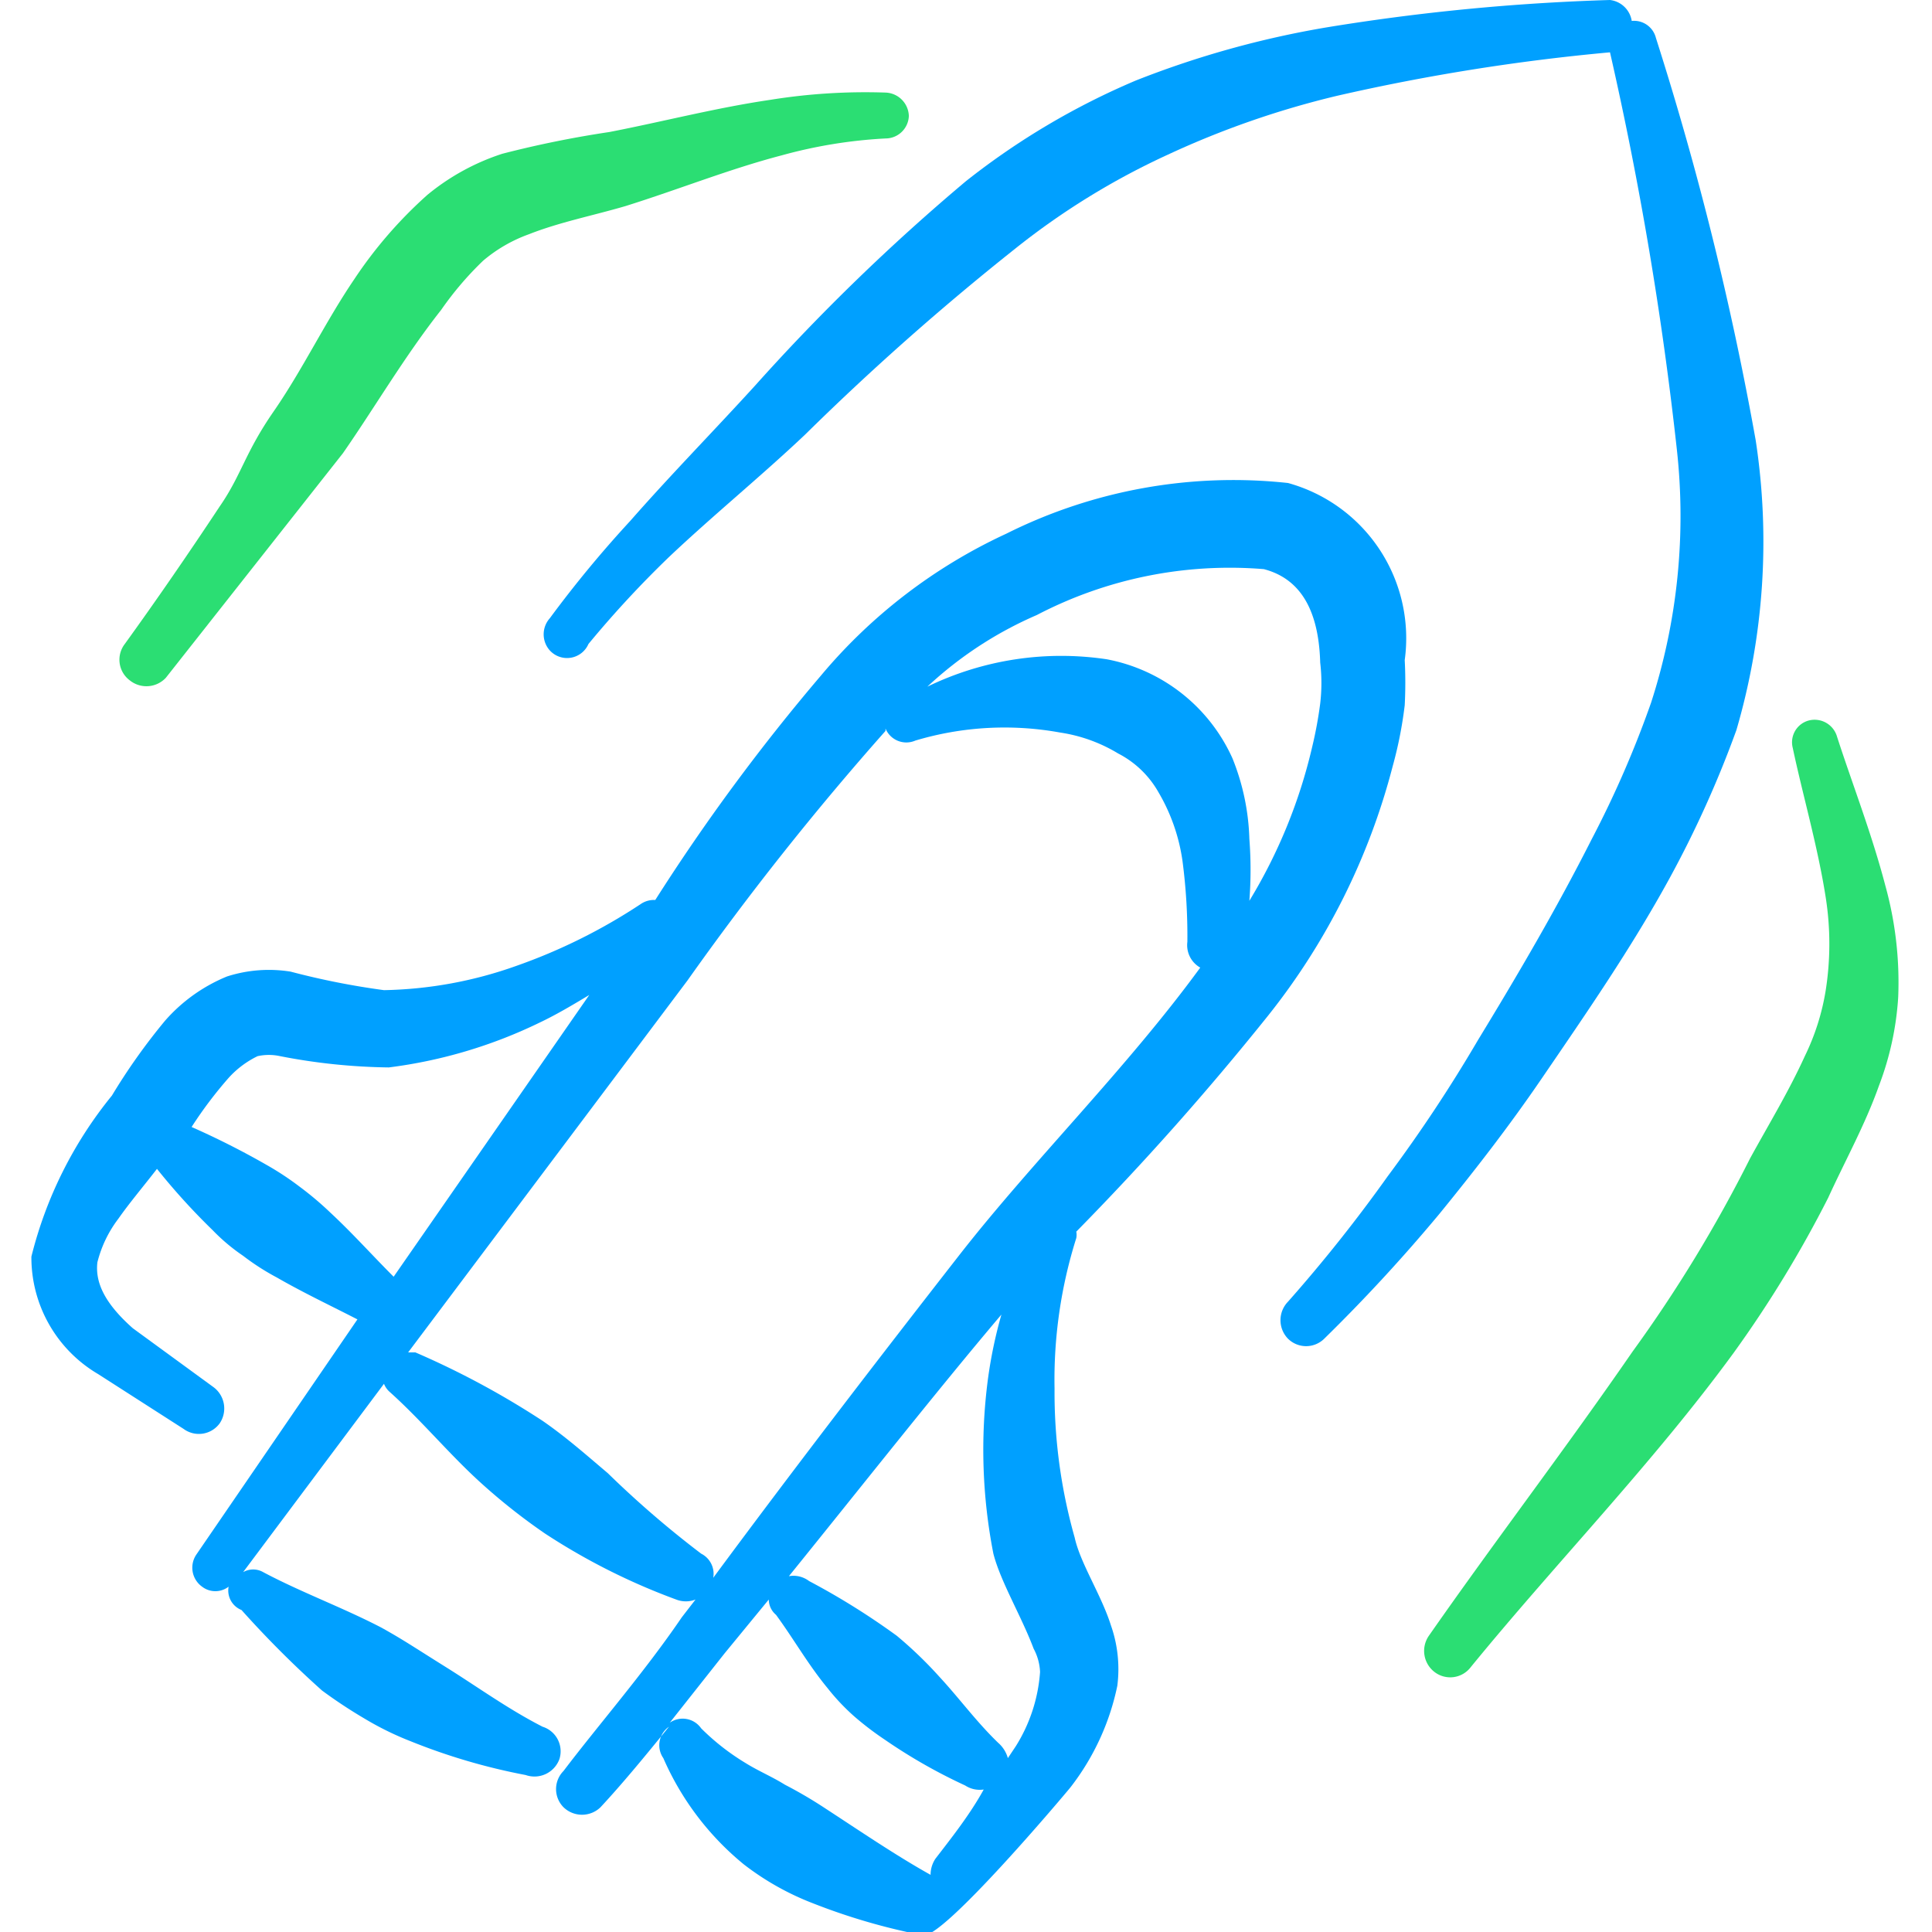
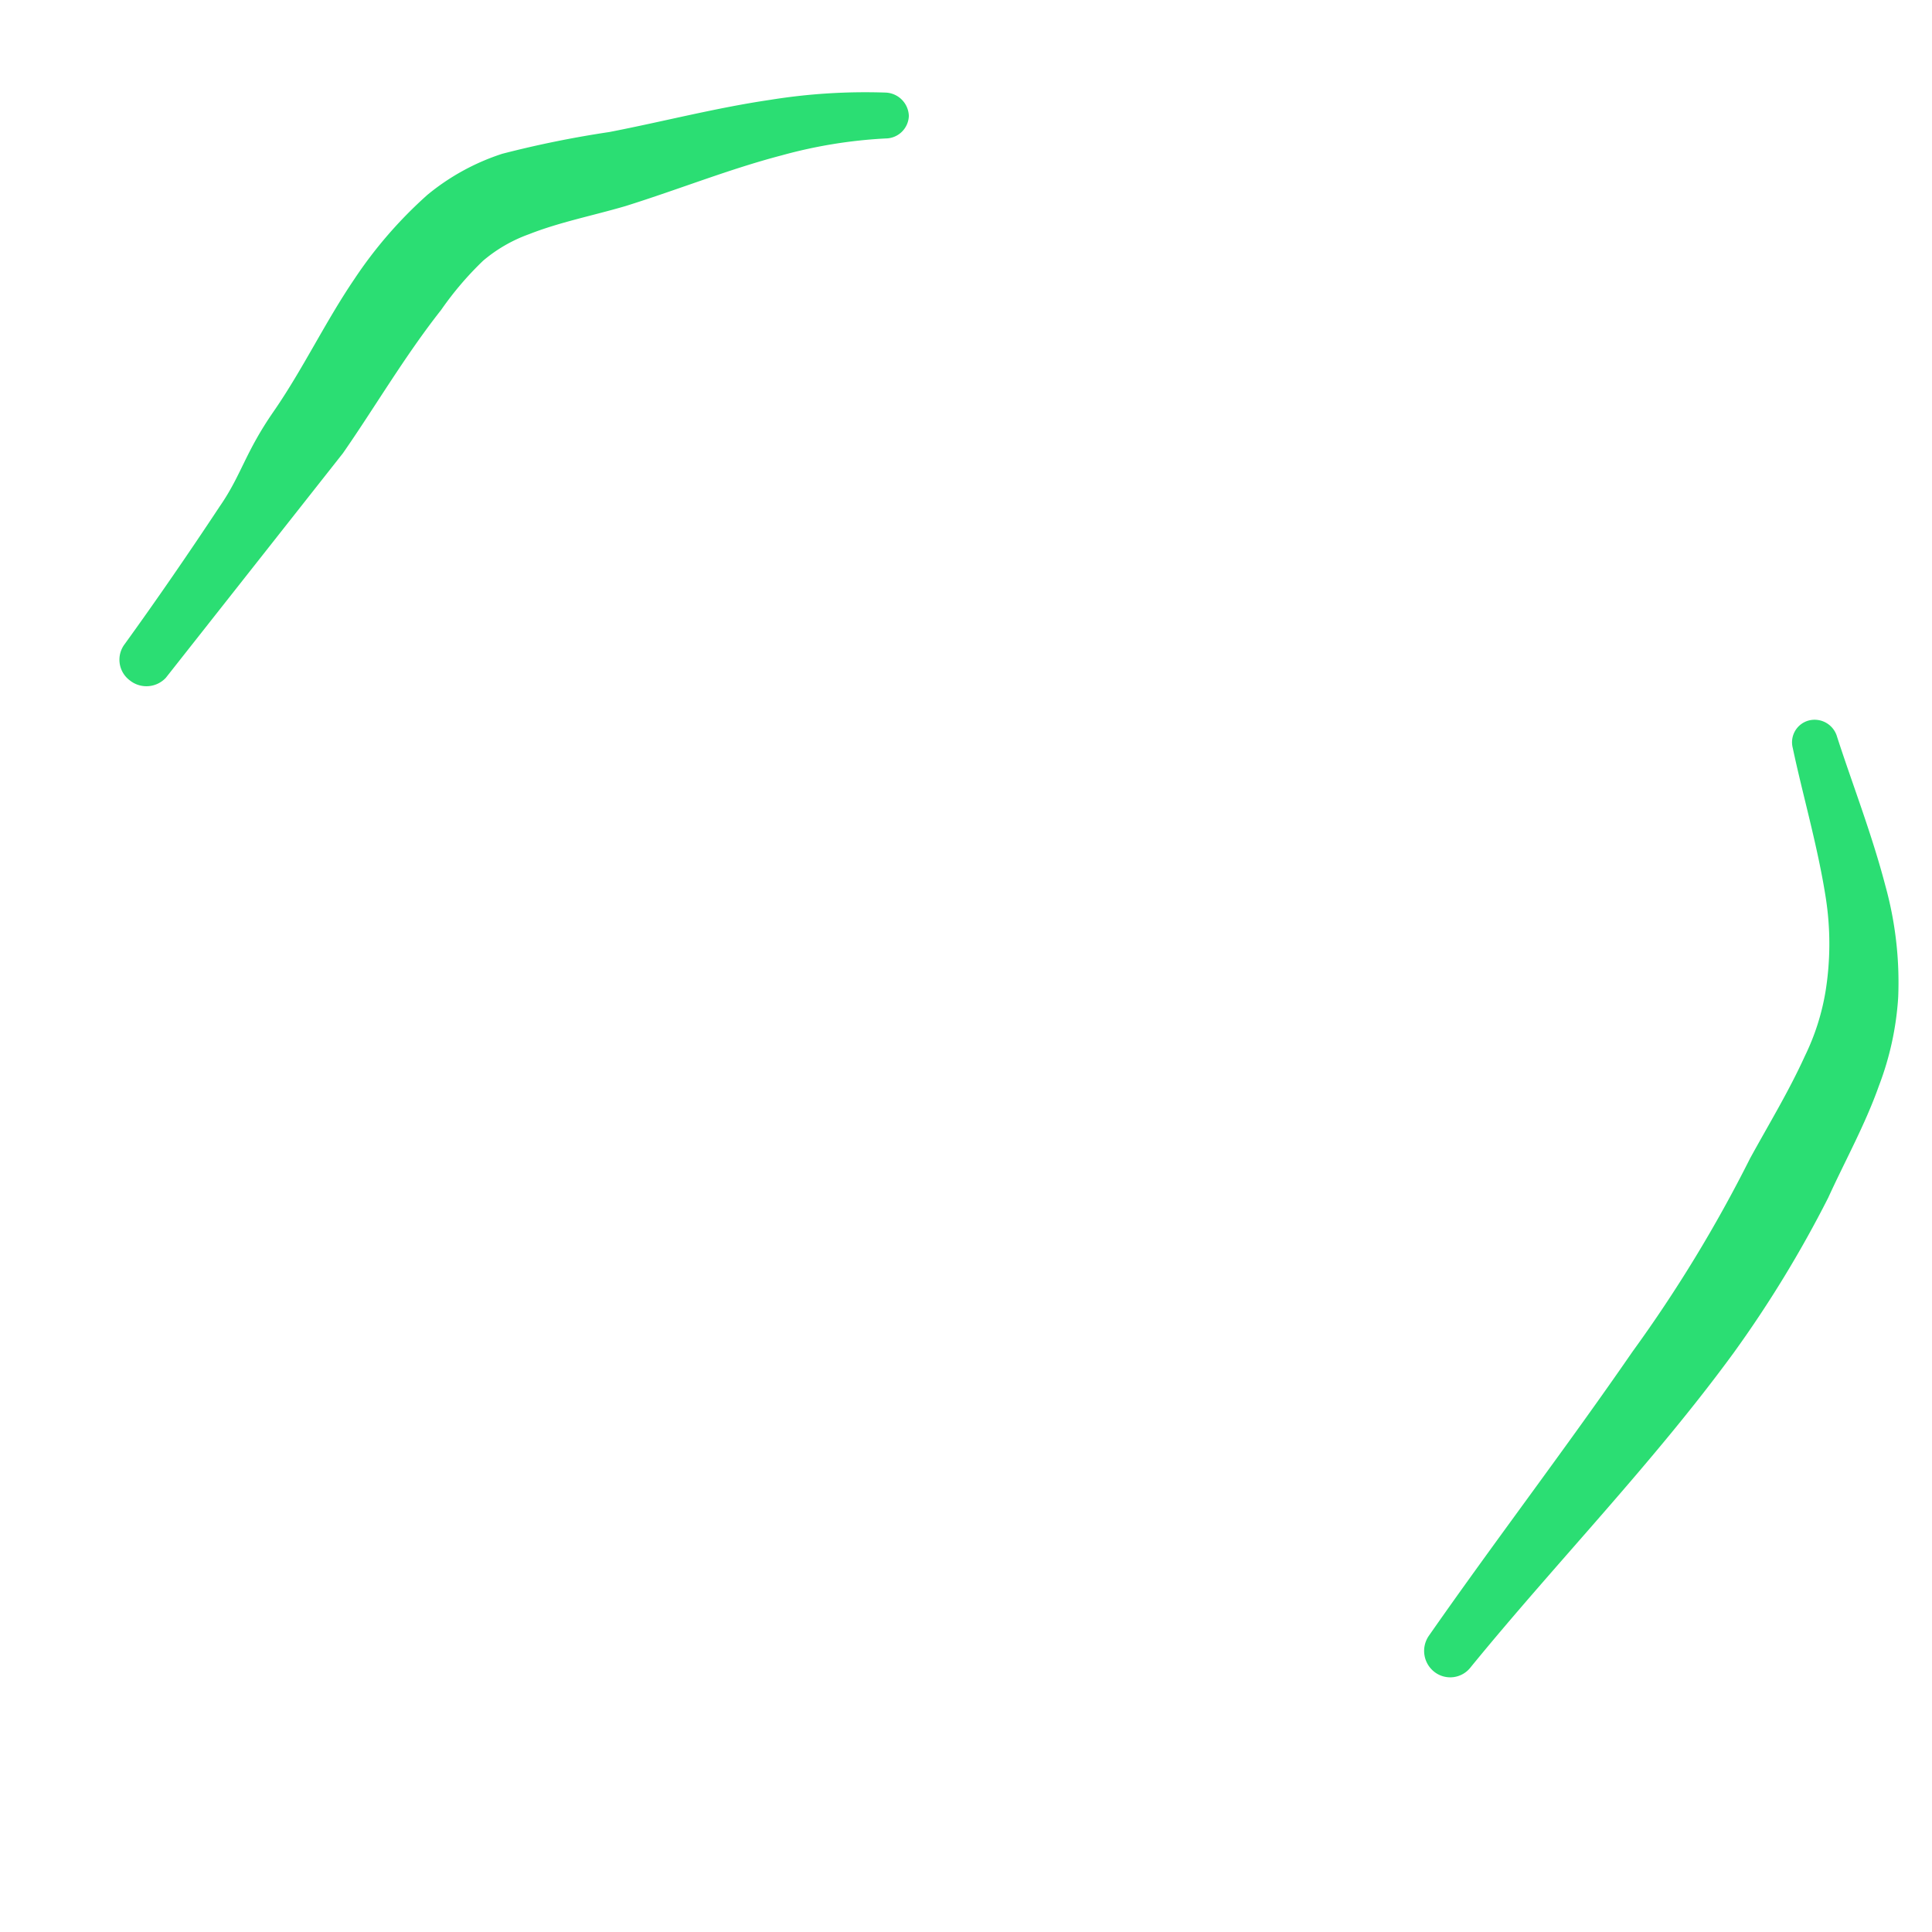
<svg xmlns="http://www.w3.org/2000/svg" viewBox="0 0 24 24" height="24" width="24">
  <g>
-     <path d="M17.3 9.52a5.1 5.1 0 0 0 0.15 -0.76 5.4 5.4 0 0 0 0 -0.56A2 2 0 0 0 16 6a6.3 6.3 0 0 0 -3.5 0.63 6.62 6.62 0 0 0 -2.3 1.76 24.93 24.93 0 0 0 -2.06 2.79 0.29 0.29 0 0 0 -0.18 0.05 7 7 0 0 1 -1.55 0.77 5.16 5.16 0 0 1 -1.64 0.3 9.48 9.48 0 0 1 -1.16 -0.23 1.7 1.7 0 0 0 -0.79 0.06 2.06 2.06 0 0 0 -0.77 0.55 7.6 7.6 0 0 0 -0.66 0.93 5.12 5.12 0 0 0 -1 2 1.68 1.68 0 0 0 0.83 1.46l1.06 0.68a0.32 0.32 0 0 0 0.45 -0.07 0.33 0.33 0 0 0 -0.08 -0.45l-1 -0.73c-0.35 -0.31 -0.47 -0.57 -0.44 -0.82a1.49 1.49 0 0 1 0.26 -0.54c0.14 -0.2 0.31 -0.4 0.48 -0.62a8.16 8.16 0 0 0 0.69 0.76 2.38 2.38 0 0 0 0.38 0.32 3 3 0 0 0 0.42 0.27c0.33 0.19 0.67 0.35 1 0.52l-2 2.92a0.29 0.29 0 0 0 0.07 0.4 0.27 0.27 0 0 0 0.33 0A0.26 0.26 0 0 0 3 20a12.7 12.7 0 0 0 1 1 6.06 6.06 0 0 0 0.53 0.35 3.77 3.77 0 0 0 0.57 0.28 7.6 7.6 0 0 0 1.43 0.42 0.33 0.33 0 0 0 0.42 -0.2 0.32 0.32 0 0 0 -0.21 -0.4c-0.43 -0.22 -0.8 -0.49 -1.2 -0.74s-0.53 -0.34 -0.8 -0.49c-0.48 -0.25 -1 -0.44 -1.47 -0.69a0.25 0.25 0 0 0 -0.25 0l1.75 -2.34a0.26 0.26 0 0 0 0.07 0.1c0.39 0.35 0.72 0.75 1.1 1.1a7.51 7.51 0 0 0 0.83 0.66 8 8 0 0 0 1.63 0.82 0.33 0.33 0 0 0 0.24 0l-0.17 0.22C8 20.78 7.44 21.42 7 22a0.32 0.32 0 0 0 0 0.45 0.33 0.33 0 0 0 0.46 0c0.27 -0.29 0.55 -0.63 0.85 -1a0.28 0.28 0 0 0 -0.07 0.39 3.52 3.52 0 0 0 1 1.32 3.39 3.39 0 0 0 0.85 0.48 7.76 7.76 0 0 0 1.37 0.4c0.23 0.08 1.81 -1.8 1.84 -1.84a3.07 3.07 0 0 0 0.58 -1.26 1.64 1.64 0 0 0 -0.08 -0.75c-0.12 -0.38 -0.38 -0.77 -0.45 -1.09a6.61 6.61 0 0 1 -0.25 -1.85 5.84 5.84 0 0 1 0.27 -1.87 0.21 0.21 0 0 0 0 -0.08 35.34 35.34 0 0 0 2.38 -2.68 8.31 8.31 0 0 0 1.55 -3.1Zm-4.42 -1.88a5.18 5.18 0 0 1 2.82 -0.57c0.42 0.11 0.68 0.46 0.7 1.16a2.19 2.19 0 0 1 0 0.51 5.12 5.12 0 0 1 -0.1 0.54 6.51 6.51 0 0 1 -0.78 1.91 5 5 0 0 0 0 -0.77 2.89 2.89 0 0 0 -0.21 -1 2.15 2.15 0 0 0 -1.56 -1.23 3.81 3.81 0 0 0 -2.23 0.34 4.75 4.75 0 0 1 1.36 -0.89ZM4.1 15.06a4 4 0 0 0 -0.38 -0.32 3.62 3.62 0 0 0 -0.41 -0.27 10 10 0 0 0 -0.93 -0.47 5.13 5.13 0 0 1 0.46 -0.61 1.17 1.17 0 0 1 0.36 -0.27 0.65 0.65 0 0 1 0.28 0 7.46 7.46 0 0 0 1.35 0.14 6 6 0 0 0 1.88 -0.56c0.21 -0.1 0.41 -0.22 0.61 -0.34l-2.43 3.5c-0.27 -0.27 -0.51 -0.54 -0.79 -0.8Zm4.61 4.24a12.34 12.34 0 0 1 -1.16 -1c-0.26 -0.22 -0.52 -0.45 -0.81 -0.65a10.44 10.44 0 0 0 -1.58 -0.85s-0.06 0 -0.09 0l3.47 -4.62A36.06 36.06 0 0 1 11 9.08L11 9l0 0.05a0.28 0.28 0 0 0 0.37 0.15 3.86 3.86 0 0 1 1.8 -0.1 1.94 1.94 0 0 1 0.72 0.26 1.21 1.21 0 0 1 0.5 0.48 2.32 2.32 0 0 1 0.3 0.86 7.15 7.15 0 0 1 0.06 1 0.32 0.32 0 0 0 0.16 0.32c-0.92 1.26 -2.08 2.4 -3 3.58s-2 2.58 -3.05 4a0.28 0.28 0 0 0 -0.15 -0.3Zm2.91 3.79a0.36 0.36 0 0 0 -0.06 0.2c-0.43 -0.24 -0.87 -0.54 -1.33 -0.84a5.5 5.5 0 0 0 -0.48 -0.28c-0.16 -0.1 -0.33 -0.17 -0.49 -0.27a2.9 2.9 0 0 1 -0.55 -0.43 0.28 0.28 0 0 0 -0.39 -0.07l0.68 -0.86 0.55 -0.67a0.25 0.25 0 0 0 0.09 0.19c0.22 0.3 0.4 0.62 0.64 0.91a2.69 2.69 0 0 0 0.33 0.35 3.8 3.8 0 0 0 0.38 0.29 6.7 6.7 0 0 0 1 0.57 0.33 0.33 0 0 0 0.23 0.05c-0.17 0.31 -0.4 0.6 -0.6 0.86Zm1 -1.4 -0.1 0.15a0.39 0.39 0 0 0 -0.12 -0.19c-0.27 -0.26 -0.48 -0.55 -0.73 -0.82a5.09 5.09 0 0 0 -0.53 -0.51 9 9 0 0 0 -1.09 -0.68 0.32 0.32 0 0 0 -0.25 -0.06c0.93 -1.15 1.86 -2.33 2.64 -3.25a5.68 5.68 0 0 0 -0.17 0.82 6.72 6.72 0 0 0 0.07 2.15c0.09 0.35 0.35 0.78 0.5 1.18a0.67 0.67 0 0 1 0.08 0.29 2 2 0 0 1 -0.3 0.92Z" fill="#00a0ff" fill-rule="evenodd" stroke-width="1" />
-     <path d="M19.15 13.4c0.56 -0.82 1.12 -1.63 1.59 -2.49a13.26 13.26 0 0 0 0.83 -1.84 8.34 8.34 0 0 0 0.24 -3.6 39 39 0 0 0 -1.24 -5 0.28 0.28 0 0 0 -0.3 -0.21A0.31 0.31 0 0 0 20 0a26.69 26.69 0 0 0 -3.52 0.34 11.77 11.77 0 0 0 -2.37 0.66A9.14 9.14 0 0 0 12 2.25a25.71 25.71 0 0 0 -2.62 2.54c-0.51 0.56 -1.05 1.11 -1.55 1.68a14.27 14.27 0 0 0 -1 1.21 0.3 0.3 0 0 0 0 0.4 0.29 0.29 0 0 0 0.48 -0.08 12.9 12.9 0 0 1 1 -1.08c0.55 -0.52 1.14 -1 1.69 -1.52a32.71 32.71 0 0 1 2.61 -2.31 9.15 9.15 0 0 1 1.9 -1.17 11.08 11.08 0 0 1 2.1 -0.73A25.61 25.61 0 0 1 20 0.65a43.63 43.63 0 0 1 0.83 4.93 7.53 7.53 0 0 1 -0.32 3.15 12.85 12.85 0 0 1 -0.74 1.7c-0.43 0.85 -0.91 1.67 -1.41 2.49a18.32 18.32 0 0 1 -1.12 1.69A18.83 18.83 0 0 1 16 16.17a0.33 0.33 0 0 0 0 0.46 0.32 0.32 0 0 0 0.45 0 20.83 20.83 0 0 0 1.43 -1.55c0.44 -0.54 0.86 -1.08 1.27 -1.68Z" fill="#00a0ff" fill-rule="evenodd" stroke-width="1" />
    <path d="M23.42 11c-0.17 -0.65 -0.42 -1.29 -0.6 -1.85a0.29 0.29 0 0 0 -0.35 -0.2 0.28 0.28 0 0 0 -0.2 0.34c0.12 0.57 0.31 1.22 0.41 1.86a3.72 3.72 0 0 1 0 1.15 2.91 2.91 0 0 1 -0.26 0.82c-0.2 0.44 -0.45 0.85 -0.68 1.27a17.26 17.26 0 0 1 -1.46 2.4c-0.82 1.19 -1.7 2.34 -2.53 3.53a0.33 0.33 0 0 0 0.07 0.45 0.32 0.32 0 0 0 0.45 -0.06c1.07 -1.31 2.27 -2.54 3.27 -3.91a14.47 14.47 0 0 0 1.17 -1.92c0.21 -0.46 0.46 -0.91 0.63 -1.39a3.73 3.73 0 0 0 0.24 -1.1 4.5 4.5 0 0 0 -0.16 -1.39Z" fill="#2bde73" fill-rule="evenodd" stroke-width="1" />
    <path d="m2.06 8.42 2.2 -2.79c0.39 -0.56 0.77 -1.21 1.22 -1.78A4.05 4.05 0 0 1 6 3.24a1.84 1.84 0 0 1 0.57 -0.33c0.38 -0.15 0.79 -0.23 1.2 -0.35 0.67 -0.21 1.29 -0.46 1.94 -0.63A6 6 0 0 1 11 1.72a0.29 0.29 0 0 0 0.29 -0.28 0.3 0.3 0 0 0 -0.29 -0.29 7.43 7.43 0 0 0 -1.43 0.09c-0.68 0.1 -1.33 0.27 -2 0.4a13 13 0 0 0 -1.33 0.27 2.84 2.84 0 0 0 -0.93 0.51 5.41 5.41 0 0 0 -0.91 1.05c-0.36 0.53 -0.64 1.12 -1 1.64s-0.4 0.79 -0.67 1.18c-0.39 0.59 -0.79 1.17 -1.18 1.71a0.32 0.32 0 0 0 0.06 0.45 0.33 0.33 0 0 0 0.45 -0.03Z" fill="#2bde73" fill-rule="evenodd" stroke-width="1" />
  </g>
</svg>